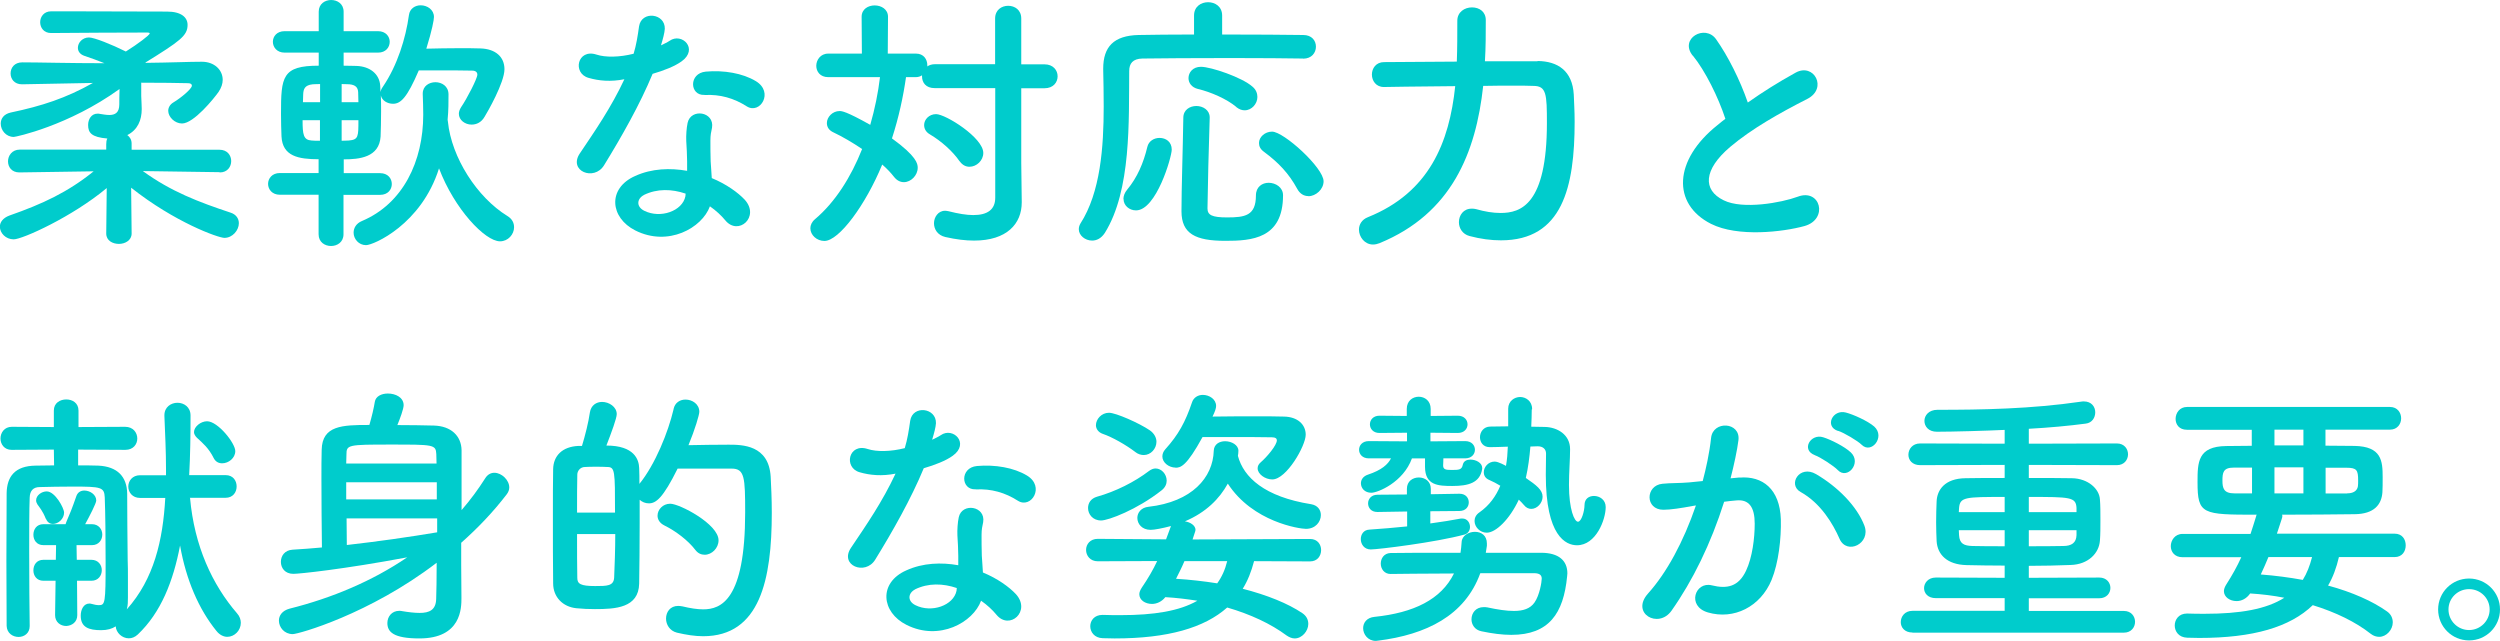
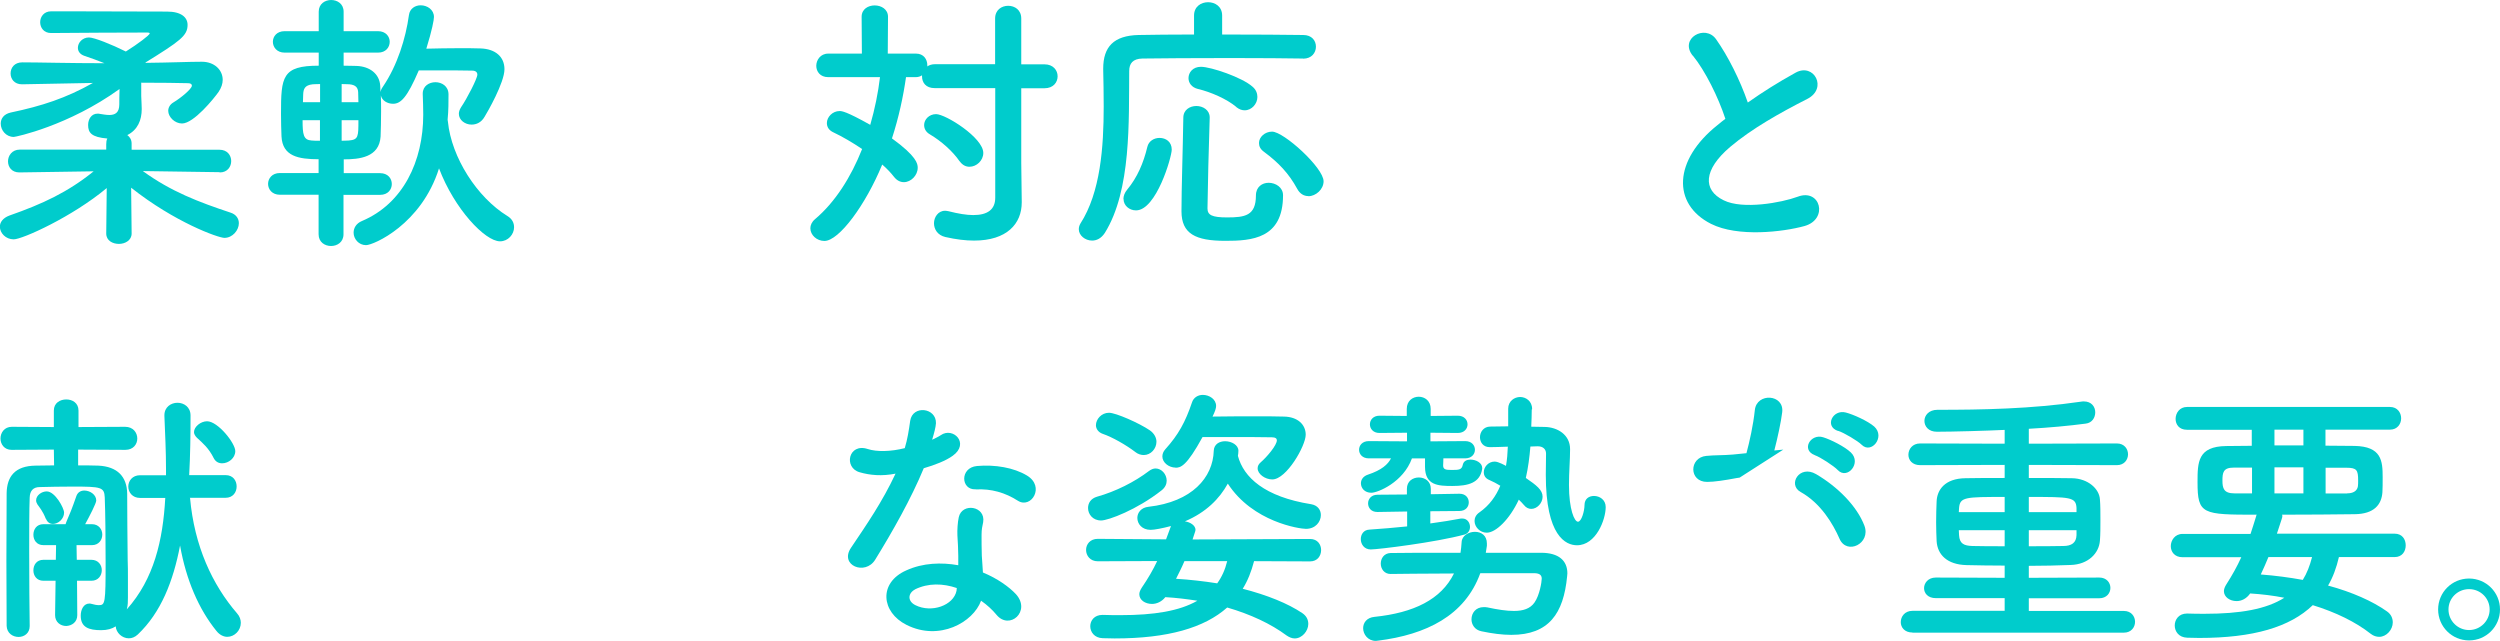
<svg xmlns="http://www.w3.org/2000/svg" id="_レイヤー_2" data-name="レイヤー_2" width="202.84" height="52" viewBox="0 0 202.84 52">
  <defs>
    <style>
      .cls-1 {
        fill: #0cc;
      }
    </style>
  </defs>
  <g id="design">
    <g>
      <path class="cls-1" d="M17.82,13.97l-6.23-.09c2.29,1.67,4.58,2.53,7.11,3.37.48.15.68.51.68.86,0,.57-.51,1.19-1.17,1.19-.51,0-4.05-1.28-7.57-4.07l.04,3.7v.02c0,.55-.53.84-1.03.84s-1.03-.26-1.03-.84v-.02l.04-3.67c-2.79,2.33-6.84,4.16-7.55,4.16-.64,0-1.12-.51-1.12-1.03,0-.35.24-.7.77-.9,2.71-.95,4.73-1.89,6.84-3.59l-6.01.09h-.02c-.62,0-.92-.44-.92-.9s.33-.95.95-.95h7.02v-.44c0-.18.02-.33.09-.46-1.28-.11-1.56-.46-1.56-1.1,0-.46.26-.92.77-.92.07,0,.11,0,.18.02.26.04.53.09.77.09.46,0,.81-.18.81-.86,0-.24,0-.77.02-1.25-4.14,2.99-8.43,3.89-8.58,3.89-.64,0-1.06-.55-1.06-1.08,0-.4.24-.77.81-.9,2.53-.53,4.49-1.17,6.67-2.4-2.31.04-4.53.09-5.74.11h-.02c-.62,0-.92-.44-.92-.88,0-.46.31-.9.95-.9,1.3,0,3.92.07,6.67.07-.55-.22-1.1-.42-1.61-.59-.4-.13-.55-.4-.55-.66,0-.42.37-.84.9-.84.42,0,1.85.57,2.99,1.14.99-.62,1.94-1.34,1.94-1.47,0-.04-.07-.07-.2-.07-1.63,0-5.79.02-7.79.04h-.02c-.59,0-.88-.44-.88-.88s.31-.88.88-.88h1.78c2.6,0,5.83.02,7.63.02,1.17,0,1.67.48,1.67,1.08,0,.88-.62,1.32-3.43,3.06l.04.02c1.98-.02,3.54-.09,4.55-.09s1.69.66,1.69,1.47c0,.31-.11.64-.33.97-.37.53-2.02,2.57-2.97,2.57-.59,0-1.12-.53-1.12-1.03,0-.24.13-.51.42-.68.59-.35,1.5-1.1,1.5-1.36,0-.13-.11-.2-.33-.2-.86-.02-2.11-.04-3.78-.04v1.08c.02.31.04,1.06.04,1.06,0,.9-.33,1.69-1.17,2.11.2.15.35.37.35.68v.51h7.13c.64,0,.95.46.95.92s-.31.92-.92.92h-.02Z" />
      <path class="cls-1" d="M27.87,15.8v3.21c0,.64-.51.95-1.01.95s-1.01-.31-1.01-.95v-3.21h-3.15c-.62,0-.95-.44-.95-.88s.33-.88.95-.88h3.15v-1.12c-1.63,0-2.93-.24-3.01-1.85-.02-.51-.04-1.17-.04-1.85,0-2.99.09-3.89,3.06-3.89v-1.06h-2.77c-.62,0-.95-.44-.95-.88s.33-.86.95-.86h2.77V.95c0-.64.51-.95,1.01-.95s1.01.31,1.01.95v1.58h2.79c.64,0,.95.44.95.86,0,.44-.31.88-.95.88h-2.79v1.06c.46,0,.84.02,1.06.02,1.06.04,1.85.64,1.91,1.61,0,.15.02.33.02.51.02-.13.09-.29.2-.44,1.17-1.72,1.85-3.92,2.11-5.81.07-.53.51-.79.95-.79.53,0,1.08.35,1.08.95,0,.22-.15,1.06-.62,2.57.88-.02,1.78-.04,2.71-.04.57,0,1.12,0,1.69.02,1.21.04,1.94.68,1.94,1.69,0,1.08-1.39,3.5-1.61,3.85-.26.46-.66.64-1.06.64-.53,0-1.03-.37-1.03-.88,0-.18.07-.35.18-.53.48-.7,1.32-2.33,1.32-2.64,0-.18-.11-.33-.44-.33-.73-.02-1.89-.02-2.99-.02h-1.32c-.95,2.22-1.47,2.71-2.09,2.71-.46,0-.9-.26-.99-.68.02.42.02.86.02,1.32,0,.73-.02,1.47-.04,2.02-.11,1.69-1.72,1.85-2.99,1.85v1.12h2.95c.64,0,.95.44.95.88s-.31.88-.95.88h-2.95ZM25.96,9.75h-1.41c0,1.17.07,1.61.73,1.65.15.02.4.02.68.02v-1.67ZM25.96,6.82c-.29,0-.51.02-.59.02-.66.07-.75.4-.77.81,0,.18-.02.4-.02.64h1.39v-1.47ZM29.08,8.29c0-.31-.02-.59-.02-.81-.02-.37-.2-.59-.7-.64-.11,0-.35-.02-.64-.02v1.47h1.36ZM27.72,9.75v1.67c.26,0,.48-.02.59-.02.77-.07.77-.31.77-1.65h-1.36ZM36.32,9.73s.02.09.02.13c.29,2.93,2.38,6.16,4.82,7.66.4.24.55.57.55.92,0,.57-.48,1.14-1.14,1.14-1.21,0-3.7-2.62-4.95-5.92-1.43,4.55-5.32,6.23-5.92,6.23s-1.01-.51-1.01-1.01c0-.37.2-.75.68-.95,3.34-1.41,4.97-4.86,4.97-8.62,0-.51-.02-1.14-.04-1.65v-.07c0-.62.53-.92,1.03-.92s1.06.31,1.06.99c0,.57,0,1.32-.07,2.02v.04Z" />
-       <path class="cls-1" d="M47.76,6.32c-1.34-.37-.92-2.4.64-1.89.73.24,1.87.22,3.01-.07.22-.73.33-1.43.44-2.22.2-1.3,2.13-1.06,2.09.2-.02.33-.15.81-.31,1.34.26-.13.51-.24.7-.37.99-.7,2.38.66.97,1.67-.55.4-1.45.75-2.35,1.01-1.03,2.49-2.53,5.13-3.94,7.42-.81,1.32-2.93.46-1.96-.97,1.23-1.83,2.53-3.7,3.61-6.01-1.12.22-2.07.13-2.9-.11ZM51.55,18.7c-2.05-1.03-2.29-3.41-.02-4.42,1.36-.62,2.86-.66,4.22-.42v-.77c0-.55-.04-1.1-.07-1.65-.02-.44.02-1.06.11-1.47.26-1.21,2.2-.92,1.98.4-.07.33-.13.57-.13,1.03,0,.51,0,1.06.02,1.69.02.42.07.88.09,1.36,1.17.48,2.13,1.17,2.68,1.76,1.25,1.39-.53,2.95-1.58,1.67-.33-.4-.75-.79-1.25-1.14-.64,1.76-3.39,3.3-6.05,1.96ZM52.25,15.82c-.59.31-.64.95.02,1.28,1.32.66,3.1.02,3.34-1.17.02-.07,0-.15.02-.22-1.12-.38-2.31-.42-3.39.11ZM57.16,7.7c-1.21.07-1.3-1.76.11-1.89,1.45-.13,2.99.13,4.05.77,1.5.9.35,2.73-.73,2.05-1.03-.66-2.16-.99-3.43-.92Z" />
      <path class="cls-1" d="M80.72,7.15h-4.88c-.73,0-1.03-.46-1.03-.95v-.09c-.13.09-.31.15-.51.15h-.79c-.22,1.56-.59,3.28-1.14,4.97,2,1.45,2.09,2.05,2.09,2.38,0,.62-.55,1.17-1.12,1.17-.29,0-.57-.13-.81-.44-.26-.33-.57-.66-.95-.99-1.34,3.26-3.5,6.2-4.69,6.2-.62,0-1.14-.48-1.14-1.03,0-.24.11-.51.37-.73,1.65-1.39,2.93-3.43,3.83-5.7-.79-.53-1.61-1.01-2.31-1.34-.4-.18-.55-.46-.55-.77,0-.48.46-.97,1.03-.97.18,0,.53.02,2.49,1.12.37-1.28.64-2.6.79-3.87h-4.2c-.66,0-.97-.46-.97-.92s.33-.99.97-.99h2.73l-.02-2.99c0-.62.53-.92,1.06-.92s1.08.31,1.08.92l-.02,2.99h2.29c.62,0,.92.46.92.95v.09c.15-.11.37-.18.62-.18h4.88V1.5c0-.7.53-1.03,1.06-1.03s1.06.33,1.06,1.03v3.72h1.89c.7,0,1.06.48,1.06.97s-.35.97-1.06.97h-1.89v6.05l.04,3.17v.04c0,1.74-1.21,3.1-3.87,3.1-.68,0-1.45-.09-2.33-.29-.64-.15-.92-.64-.92-1.12s.33-1.01.9-1.01c.09,0,.18.02.29.04.79.2,1.45.31,2,.31,1.17,0,1.78-.46,1.78-1.41V7.15ZM77.86,13.09c-.55-.81-1.5-1.65-2.4-2.18-.35-.2-.48-.48-.48-.77,0-.44.4-.88.97-.88.77,0,3.83,1.91,3.83,3.15,0,.62-.55,1.12-1.12,1.12-.29,0-.57-.13-.79-.44Z" />
      <path class="cls-1" d="M105.73,4.75c-1.19-.02-3.48-.04-5.85-.04-2.88,0-5.88.02-7.2.04-.77.02-1.06.4-1.06,1.01-.04,4.03.18,9.68-1.98,13.14-.29.44-.66.62-1.03.62-.57,0-1.08-.42-1.08-.92,0-.15.04-.31.13-.46,1.63-2.53,1.89-6.21,1.89-9.51,0-1.06-.02-2.07-.04-2.99v-.07c0-1.78.86-2.68,2.86-2.73,1.12-.02,2.75-.04,4.51-.04v-1.54c0-.73.57-1.08,1.14-1.08s1.14.35,1.14,1.08v1.54c2.64,0,5.21.02,6.58.04.7,0,1.03.46,1.03.95s-.35.97-1.03.97h-.02ZM91.15,16.15c0-.24.09-.51.31-.77.81-.97,1.32-2.16,1.63-3.46.11-.48.55-.73.99-.73.51,0,.99.31.99.95,0,.59-1.25,4.93-2.9,4.93-.55,0-1.01-.4-1.01-.92ZM99.42,19.54c-2.42,0-3.56-.57-3.56-2.4s.11-4.97.15-7.59c0-.64.53-.95,1.06-.95s1.08.33,1.08.92v.04c-.09,2.6-.15,5.44-.18,7.35,0,.53.35.73,1.58.73,1.45,0,2.35-.13,2.35-1.78,0-.7.51-1.03,1.03-1.03.57,0,1.17.37,1.17,1.01,0,3.54-2.55,3.7-4.69,3.7ZM100.3,8.67c-.77-.64-2.07-1.21-3.1-1.45-.53-.13-.77-.51-.77-.88,0-.46.35-.92,1.01-.92.81,0,3.34.86,4.18,1.61.29.24.4.55.4.84,0,.55-.46,1.08-1.03,1.08-.22,0-.44-.07-.68-.26ZM106.15,15.91c-.35,0-.68-.18-.9-.59-.68-1.25-1.52-2.13-2.68-2.99-.31-.22-.42-.46-.42-.73,0-.48.48-.92,1.06-.92.95,0,4.18,2.93,4.18,4.03,0,.66-.64,1.21-1.23,1.21Z" />
-       <path class="cls-1" d="M124.76,4.95c1.63.02,2.82.79,2.93,2.73.02.57.07,1.34.07,2.2,0,5.3-.99,9.62-5.98,9.62-.79,0-1.65-.11-2.55-.35-.57-.15-.86-.64-.86-1.12,0-.57.37-1.1,1.03-1.1.11,0,.24,0,.37.04.7.2,1.36.31,1.98.31,1.63,0,3.76-.66,3.76-7.3,0-2.35-.04-3.01-1.1-3.01-.4-.02-.99-.02-1.69-.02s-1.52,0-2.38.02c-.59,5.43-2.57,10.36-8.41,12.76-.18.07-.35.11-.53.11-.68,0-1.14-.62-1.14-1.21,0-.4.22-.81.73-1.01,4.97-2,6.6-6.05,7.08-10.63-2.97.02-5.77.07-5.77.07h-.02c-.64,0-.97-.51-.97-1.01s.33-1.01.99-1.01c0,0,2.86-.02,5.9-.04.04-1.08.04-2.2.04-3.3v-.02c0-.7.59-1.08,1.19-1.08s1.12.35,1.12,1.03c0,1.12,0,2.22-.07,3.34h4.27Z" />
      <path class="cls-1" d="M137.35,4.53c-1.14-1.41,1.01-2.6,1.89-1.34.95,1.34,1.94,3.3,2.57,5.13,1.19-.84,2.44-1.63,3.87-2.42,1.5-.84,2.64,1.28.95,2.13-2.24,1.14-4.51,2.42-6.25,3.89-2.18,1.85-2.24,3.5-.53,4.33,1.54.77,4.69.2,6.01-.29,1.85-.7,2.51,1.83.55,2.38-1.74.48-5.41.92-7.59-.18-3.17-1.61-3.04-5.17.53-8.01.22-.18.42-.35.64-.51-.57-1.74-1.63-3.89-2.64-5.13Z" />
      <path class="cls-1" d="M15.42,40.41c.35,3.89,1.8,7.02,3.81,9.35.22.24.31.53.31.77,0,.62-.51,1.14-1.1,1.14-.29,0-.62-.15-.88-.48-1.43-1.76-2.46-4.14-2.95-6.93-.55,2.88-1.54,5.43-3.43,7.22-.24.22-.48.31-.73.31-.55,0-1.03-.46-1.06-.97-.31.2-.68.31-1.19.31-.97,0-1.65-.22-1.65-1.17,0-.51.24-.99.7-.99.04,0,.09,0,.15.02.24.07.46.11.62.11.51,0,.55-.15.55-3.5,0-1.8-.02-3.98-.07-5.24-.04-.84-.29-.88-2.62-.88-.92,0-1.89.02-2.66.04-.53,0-.79.31-.81.84-.04.99-.04,2.62-.04,4.33,0,2.35.02,4.84.04,6.09v.02c0,.59-.46.88-.9.88-.48,0-.95-.31-.97-.9,0-1.14-.02-3.17-.02-5.24s.02-4.2.02-5.52c.02-1.36.68-2.22,2.35-2.24l1.5-.02-.02-1.28-3.41.02h-.02c-.59,0-.9-.46-.9-.92s.31-.95.92-.95l3.41.02v-1.34c0-.62.51-.9,1.01-.9s.99.29.99.9v1.34l3.78-.02c.66,0,.99.48.99.95s-.33.92-.97.92h-.02l-3.81-.02v1.28c.55,0,1.1,0,1.63.02,1.56.07,2.33.9,2.35,2.27,0,.35.02,4.64.04,5.39.02.4.02.99.02,1.56v1.47c0,.31,0,.64-.09.97,2.2-2.46,2.93-5.59,3.12-9.04h-2.05c-.62,0-.95-.46-.95-.92s.33-.92.95-.92h2.11v-.51c0-1.41-.07-2.84-.13-4.29v-.07c0-.66.53-1.01,1.06-1.01s1.06.35,1.06,1.03c0,1.58-.02,3.21-.11,4.84h2.95c.62,0,.9.46.9.92s-.29.92-.9.92h-2.9ZM6.27,49.91c0,.57-.44.86-.9.88-.46,0-.9-.31-.9-.88v-.02l.04-2.77h-.99c-.55,0-.81-.42-.81-.84,0-.44.26-.86.81-.86h1.01l.02-1.19h-1.03c-.55,0-.81-.42-.81-.84,0-.44.26-.86.81-.86h1.8l.07-.2c.26-.59.46-1.08.81-2.09.11-.31.37-.44.64-.44.46,0,.97.33.97.81,0,.22-.55,1.28-.9,1.92h.55c.55,0,.84.42.84.84,0,.44-.29.86-.84.86h-1.25l.02,1.19h1.19c.55,0,.84.42.84.84,0,.44-.29.86-.84.86h-1.17l.02,2.77v.02ZM3.72,42.1c-.26-.66-.53-.95-.68-1.17-.07-.11-.11-.22-.11-.33,0-.42.46-.73.86-.73.68,0,1.41,1.36,1.41,1.72,0,.51-.48.92-.9.92-.24,0-.46-.13-.57-.42ZM18.02,37.59c-.29,0-.53-.13-.68-.42-.4-.81-.9-1.23-1.36-1.65-.15-.15-.24-.31-.24-.46,0-.44.55-.88,1.06-.88.88,0,2.29,1.78,2.29,2.42,0,.57-.55.99-1.06.99Z" />
-       <path class="cls-1" d="M37.42,45.88c0,.64.02,1.85.02,2.64s0,3.28-3.41,3.28c-2.11,0-2.6-.53-2.6-1.25,0-.51.35-.99.97-.99.07,0,.13,0,.2.02.53.09,1.03.15,1.45.15.79,0,1.32-.24,1.34-1.14.02-.57.04-1.65.04-2.93-5.46,4.18-11.22,5.79-11.68,5.79-.68,0-1.12-.55-1.12-1.1,0-.4.26-.81.88-.97,3.43-.86,6.71-2.24,9.53-4.16-5.17.97-8.76,1.34-9.24,1.34-.68,0-1.01-.48-1.01-.97s.31-.95.95-.99c.77-.04,1.56-.11,2.38-.18-.02-1.74-.04-3.78-.04-5.61,0-.84,0-1.61.02-2.31.04-1.98,1.67-2.02,3.87-2.02.2-.68.37-1.41.44-1.87.07-.46.55-.68,1.06-.68.62,0,1.28.31,1.28.95,0,.29-.29,1.08-.51,1.61,1.06,0,2.11.02,2.97.04,1.39.04,2.22.84,2.24,2v4.86c.7-.81,1.34-1.67,1.91-2.57.2-.33.48-.46.75-.46.59,0,1.21.59,1.21,1.19,0,.2-.07.37-.2.55-1.08,1.41-2.31,2.71-3.7,3.94v1.85ZM35.42,37.61c0-.29-.02-.55-.02-.77-.04-.77-.22-.77-3.7-.77s-3.59.02-3.59.81c0,.22-.02.46-.02.73h7.33ZM35.44,39.13h-7.35v1.39h7.35v-1.39ZM35.47,42.06h-7.35c0,.75.02,1.47.02,2.16,2.55-.29,5.13-.66,7.33-1.03v-1.12Z" />
-       <path class="cls-1" d="M54.65,33.19c.11-.53.53-.77.97-.77.55,0,1.12.37,1.12.99,0,.24-.35,1.43-.88,2.71.97-.02,2.27-.04,3.26-.04,1.1,0,3.26.02,3.41,2.6.04.77.09,1.8.09,2.93,0,5.39-.95,10.01-5.57,10.01-.66,0-1.36-.11-2.13-.29-.59-.15-.88-.66-.88-1.14,0-.53.33-1.03.99-1.03.11,0,.22.02.35.04.62.15,1.19.24,1.67.24,1.45,0,3.41-.75,3.41-7.86,0-2.84-.04-3.56-1.1-3.56h-4.38c-1.19,2.4-1.76,2.82-2.33,2.82-.29,0-.55-.11-.75-.29v1.94c0,1.78-.02,3.54-.04,4.86-.04,1.98-1.94,2.07-3.59,2.07-.51,0-1.01-.02-1.5-.07-1.1-.11-1.89-.9-1.89-2.02-.02-1.52-.02-3.56-.02-5.5,0-1.41,0-2.75.02-3.76.02-1.1.75-1.83,2.05-1.89h.29c.26-.86.53-1.92.64-2.71.09-.59.53-.86.99-.86.57,0,1.19.4,1.19.99,0,.33-.42,1.47-.84,2.55,2.27,0,2.64,1.14,2.66,1.83.02.4.02.84.02,1.28,1.28-1.58,2.33-4.18,2.77-6.05ZM49.9,41.59c0-3.41,0-3.7-.64-3.7-.24-.02-.57-.02-.9-.02s-.66,0-.9.02c-.37,0-.62.31-.62.62-.02.77-.02,1.89-.02,3.08h3.08ZM46.82,43.33c0,1.34,0,2.64.02,3.56,0,.48.26.66,1.45.66.95,0,1.5,0,1.54-.68.04-.99.09-2.24.09-3.54h-3.1ZM56.41,44.61c-.59-.77-1.58-1.52-2.51-1.98-.4-.2-.55-.51-.55-.79,0-.48.42-.97,1.03-.97.75,0,3.92,1.65,3.92,2.97,0,.64-.55,1.17-1.12,1.17-.29,0-.55-.11-.77-.4Z" />
      <path class="cls-1" d="M69.76,38.32c-1.34-.37-.92-2.4.64-1.89.73.24,1.87.22,3.01-.07.22-.73.33-1.43.44-2.22.2-1.3,2.13-1.06,2.09.2-.02.33-.15.81-.31,1.34.26-.13.51-.24.7-.37.99-.7,2.38.66.97,1.67-.55.4-1.45.75-2.35,1.01-1.03,2.49-2.53,5.13-3.94,7.42-.81,1.32-2.93.46-1.96-.97,1.23-1.83,2.53-3.7,3.61-6.01-1.12.22-2.07.13-2.9-.11ZM73.55,50.7c-2.05-1.03-2.29-3.41-.02-4.42,1.36-.62,2.86-.66,4.22-.42v-.77c0-.55-.04-1.1-.07-1.65-.02-.44.02-1.06.11-1.47.26-1.21,2.2-.92,1.98.4-.07.33-.13.57-.13,1.03,0,.51,0,1.06.02,1.69.02.42.07.88.09,1.36,1.17.48,2.13,1.17,2.68,1.76,1.25,1.39-.53,2.95-1.58,1.67-.33-.4-.75-.79-1.25-1.14-.64,1.76-3.39,3.3-6.05,1.96ZM74.25,47.82c-.59.31-.64.95.02,1.28,1.32.66,3.1.02,3.34-1.17.02-.07,0-.15.02-.22-1.12-.38-2.31-.42-3.39.11ZM79.16,39.7c-1.21.07-1.3-1.76.11-1.89,1.45-.13,2.99.13,4.05.77,1.5.9.35,2.73-.73,2.05-1.03-.66-2.16-.99-3.43-.92Z" />
      <path class="cls-1" d="M101.75,45.53c-.22.84-.51,1.58-.92,2.24,1.98.51,3.67,1.19,4.84,1.98.35.24.48.55.48.88,0,.57-.51,1.17-1.1,1.17-.22,0-.44-.09-.66-.24-1.28-.95-2.93-1.72-4.82-2.27-1.85,1.65-4.82,2.51-9.13,2.51-.31,0-.64-.02-.97-.02-.68-.02-1.01-.51-1.01-.97s.33-.92.99-.92h.04c.51.02.97.02,1.43.02,2.71,0,4.77-.33,6.23-1.17-.84-.13-1.72-.24-2.6-.29-.29.37-.7.55-1.08.55-.55,0-1.03-.31-1.03-.79,0-.15.07-.33.2-.53.51-.75.92-1.45,1.25-2.16l-4.82.02c-.62,0-.95-.46-.95-.92s.33-.9.95-.9l5.54.04q.37-1.03.4-1.08c-.68.18-1.34.31-1.65.31-.7,0-1.08-.48-1.08-.97,0-.42.31-.84.9-.9,3.54-.4,5.24-2.38,5.3-4.55.02-.53.46-.77.92-.77.53,0,1.08.31,1.08.77,0,.09-.02.35-.04.42.46,1.74,2.16,3.32,5.94,3.92.53.09.79.46.79.88,0,.55-.44,1.12-1.21,1.12-.51,0-4.31-.55-6.34-3.67-.68,1.23-1.76,2.33-3.48,3.06.44.07.86.33.86.7,0,.02,0,.07-.24.77l9.53-.04c.62,0,.9.46.9.9,0,.46-.29.92-.9.92l-4.55-.02ZM89.34,42.23c-.68,0-1.06-.51-1.06-1.01,0-.4.22-.77.73-.92,1.5-.42,3.04-1.19,4.22-2.09.18-.13.35-.2.53-.2.48,0,.9.46.9.99,0,.26-.11.55-.42.79-1.98,1.56-4.31,2.44-4.91,2.44ZM92.11,36.67c-.75-.57-1.87-1.21-2.64-1.47-.37-.13-.55-.42-.55-.7,0-.48.44-1.01,1.06-1.01.55,0,2.46.84,3.32,1.43.37.26.53.62.53.92,0,.57-.46,1.08-1.03,1.08-.22,0-.46-.07-.68-.24ZM95.39,37.94c-.57,0-1.08-.42-1.08-.9,0-.2.07-.4.24-.59,1.06-1.17,1.63-2.22,2.16-3.79.13-.42.51-.62.88-.62.53,0,1.08.35,1.08.9,0,.18-.09.46-.29.86,1.1-.02,2.4-.02,3.56-.02.86,0,1.65,0,2.24.02,1.1.02,1.76.64,1.76,1.47,0,.9-1.56,3.63-2.71,3.63-.59,0-1.19-.44-1.19-.9,0-.18.07-.33.24-.48.51-.44,1.32-1.39,1.32-1.8,0-.13-.11-.24-.4-.24-.68-.02-2.35-.02-3.87-.02h-1.76c-1.3,2.38-1.78,2.49-2.2,2.49ZM96.1,45.53c-.2.48-.44.95-.68,1.43,1.14.07,2.27.2,3.34.37.37-.51.64-1.1.81-1.8h-3.48Z" />
      <path class="cls-1" d="M117.11,37.19c0,.26-.02.51-.02.57,0,.33.2.37.68.37.59,0,.84,0,.92-.44.07-.29.33-.4.62-.4.44,0,.95.26.95.68v.07c-.18,1.14-1.12,1.39-2.42,1.39-1.14,0-2.22-.04-2.22-1.56v-.68h-1.06c-.7,1.94-2.77,2.79-3.3,2.79s-.84-.37-.84-.77c0-.29.18-.57.57-.7,1.12-.37,1.63-.84,1.87-1.32h-1.8c-.53,0-.79-.35-.79-.7s.26-.7.79-.7l3.1.02v-.7l-2.24.02c-.51,0-.77-.35-.77-.7s.26-.7.77-.7l2.22.02v-.57c0-.66.48-.99.97-.99s.97.33.97.99v.57l2.2-.02c.53,0,.79.35.79.7s-.26.7-.79.7l-2.22-.02v.7l2.82-.02c.53,0,.79.35.79.7s-.26.7-.79.7h-1.76ZM116.05,41.48v.99c.92-.13,1.78-.26,2.49-.4h.11c.4,0,.62.35.62.68,0,.26-.13.53-.44.62-2.35.64-7.04,1.21-7.61,1.21-.53,0-.81-.42-.81-.84,0-.37.22-.75.7-.77.99-.07,2.02-.15,3.06-.26v-1.21l-2.4.04h-.02c-.51,0-.75-.35-.75-.7s.26-.7.77-.7l2.38-.02v-.46c0-.62.48-.92.97-.92s.97.31.97.92v.44l2.31-.04h.02c.51,0,.75.35.75.7s-.24.7-.77.7l-2.33.02ZM120.1,46.52c-1.25,3.43-4.38,4.97-8.29,5.46-.07,0-.11.02-.18.02-.64,0-1.03-.53-1.03-1.03,0-.44.29-.86.92-.92,3.19-.33,5.41-1.41,6.45-3.52-2.4,0-4.64.04-5.15.04s-.79-.42-.79-.84.26-.84.79-.86c.48-.02,3.04-.02,5.68-.02.04-.26.07-.55.09-.86.02-.53.57-.84,1.08-.84s.97.29.97.95v.18c-.02.2-.07.4-.09.57h4.49c1.43,0,2.13.64,2.13,1.67,0,.09-.02.15-.02.24-.29,3.01-1.47,4.75-4.53,4.75-.75,0-1.56-.11-2.42-.29-.55-.11-.81-.55-.81-.97,0-.51.35-.99.99-.99.09,0,.18,0,.29.02.84.18,1.56.29,2.16.29.75,0,1.32-.18,1.67-.68.42-.59.59-1.69.59-1.94,0-.29-.18-.42-.53-.44h-4.44ZM124.28,33.23c0,.46-.02.9-.04,1.39.4,0,.79.02,1.1.02,1.01.02,2.05.62,2.05,1.8,0,.84-.09,1.89-.09,2.9,0,2,.44,2.99.73,2.99s.53-.88.53-1.34c0-.53.37-.75.77-.75.46,0,.95.31.95.9,0,1.03-.79,3.1-2.33,3.1-.9,0-2.53-.73-2.53-5.72,0-.62.02-1.19.02-1.72,0-.33-.22-.59-.68-.59-.18,0-.37.02-.59.02-.07.86-.18,1.72-.37,2.55.86.59,1.36.97,1.36,1.52,0,.51-.44.99-.92.99-.2,0-.42-.09-.59-.31-.13-.15-.26-.29-.42-.44-.75,1.61-1.87,2.68-2.6,2.68-.55,0-.99-.46-.99-.95,0-.24.11-.51.4-.7.81-.57,1.34-1.32,1.69-2.16-.29-.18-.59-.33-.88-.46-.33-.13-.46-.37-.46-.64,0-.42.37-.86.88-.86.31,0,.88.33.92.35.09-.51.13-1.03.15-1.56-.55.02-1.08.04-1.45.04h-.02c-.53,0-.79-.4-.79-.81s.29-.86.84-.86c.4,0,.9-.02,1.45-.02v-1.43c0-.62.51-.95.97-.95s.97.33.97.97v.02Z" />
-       <path class="cls-1" d="M141.15,38.75c1.85-.15,3.26.92,3.34,3.39.04,1.54-.18,3.52-.75,4.91-.9,2.18-3.06,3.26-5.17,2.64-1.74-.51-1.03-2.53.31-2.2,1.25.31,2.18.11,2.79-1.19.51-1.08.7-2.64.7-3.81,0-1.34-.46-1.98-1.47-1.89-.33.02-.66.07-1.01.11-1.08,3.41-2.55,6.4-4.27,8.84-1.06,1.5-3.34.22-1.91-1.39,1.52-1.69,2.88-4.2,3.89-7.15l-.26.04c-.95.18-1.8.31-2.38.31-1.5,0-1.47-1.98-.07-2.11.68-.07,1.36-.04,2.16-.11l1.1-.11c.26-.97.55-2.27.68-3.5.15-1.43,2.4-1.3,2.22.18-.09.75-.37,2.07-.64,3.1l.73-.07ZM149.25,43.71c-.53-1.21-1.52-2.88-3.15-3.79-1.08-.59-.11-2.24,1.25-1.45,1.76,1.03,3.32,2.6,3.92,4.18.55,1.45-1.43,2.42-2.02,1.06ZM147.25,36.93c-1.14-.42-.35-1.78.68-1.45.59.18,1.74.75,2.24,1.23.9.86-.29,2.24-1.06,1.43-.31-.33-1.43-1.06-1.87-1.21ZM149.14,34.97c-1.14-.37-.44-1.78.62-1.5.59.15,1.78.68,2.31,1.14.92.84-.24,2.27-1.03,1.47-.31-.31-1.43-.97-1.89-1.12Z" />
+       <path class="cls-1" d="M141.15,38.75l-.26.04c-.95.18-1.8.31-2.38.31-1.5,0-1.47-1.98-.07-2.11.68-.07,1.36-.04,2.16-.11l1.1-.11c.26-.97.55-2.27.68-3.5.15-1.43,2.4-1.3,2.22.18-.09.75-.37,2.07-.64,3.1l.73-.07ZM149.25,43.71c-.53-1.21-1.52-2.88-3.15-3.79-1.08-.59-.11-2.24,1.25-1.45,1.76,1.03,3.32,2.6,3.92,4.18.55,1.45-1.43,2.42-2.02,1.06ZM147.25,36.93c-1.14-.42-.35-1.78.68-1.45.59.18,1.74.75,2.24,1.23.9.86-.29,2.24-1.06,1.43-.31-.33-1.43-1.06-1.87-1.21ZM149.14,34.97c-1.14-.37-.44-1.78.62-1.5.59.15,1.78.68,2.31,1.14.92.84-.24,2.27-1.03,1.47-.31-.31-1.43-.97-1.89-1.12Z" />
      <path class="cls-1" d="M155.17,51.32c-.64,0-.95-.42-.95-.84,0-.46.33-.92.95-.92h7.48v-1.03h-5.59c-.64,0-.95-.4-.95-.81s.33-.86.95-.86l5.59.02v-.99c-1.12,0-2.18-.02-3.1-.04-1.56-.04-2.35-.84-2.42-1.94-.02-.48-.04-1.01-.04-1.52,0-.62.02-1.23.04-1.72.04-.9.64-1.85,2.35-1.87.92-.02,2.02-.02,3.17-.02v-1.06l-6.86.02c-.64,0-.95-.42-.95-.84,0-.46.33-.92.95-.92l6.86.02v-1.12c-1.41.07-4.27.15-5.5.15-.68,0-1.01-.44-1.01-.88s.35-.9,1.06-.9c3.59,0,7.61-.07,11.64-.66.09-.02.15-.02.24-.02.62,0,.92.44.92.88s-.26.86-.77.92c-1.36.18-2.97.33-4.62.42v1.21l7.15-.02c.59,0,.9.44.9.88s-.31.88-.9.88l-7.15-.02v1.06c1.21,0,2.4,0,3.5.02,1.3.02,2.22.86,2.27,1.72.04.48.04,1.08.04,1.67s0,1.19-.04,1.67c-.07,1.03-.95,1.94-2.38,1.98-1.06.04-2.2.07-3.39.07v.97l5.72-.02c.59,0,.9.42.9.84s-.31.84-.9.84h-5.72v1.03h7.72c.59,0,.9.44.9.88s-.31.88-.9.88h-17.16ZM162.65,40.32c-3.19,0-3.63,0-3.7.9,0,.11-.02.22-.02.33h3.72v-1.23ZM162.65,43.02h-3.72c0,.13.02.26.02.4.04.7.4.86,1.1.88.77.02,1.65.02,2.6.02v-1.3ZM168.48,41.22c-.04-.9-.51-.9-3.87-.9v1.23h3.87v-.33ZM168.48,43.02h-3.87v1.3c.99,0,1.94,0,2.79-.02.68,0,1.06-.26,1.08-.88v-.4Z" />
      <path class="cls-1" d="M189.77,45.2c-.2.86-.48,1.63-.88,2.31,1.96.53,3.63,1.28,4.77,2.09.35.24.48.57.48.9,0,.59-.51,1.17-1.1,1.17-.22,0-.46-.07-.68-.24-1.23-.97-2.86-1.76-4.71-2.33-1.85,1.78-4.82,2.66-9.22,2.66-.33,0-.64-.02-.97-.02-.68-.02-1.01-.51-1.01-.99s.33-.97.99-.97h.04c.48.02.97.02,1.41.02,2.86,0,4.99-.37,6.45-1.3-.9-.18-1.83-.29-2.77-.35-.29.42-.7.62-1.1.62-.55,0-1.03-.33-1.03-.81,0-.15.07-.35.2-.55.48-.75.88-1.47,1.21-2.2h-4.77c-.64,0-.95-.44-.95-.9s.33-.99.95-.99h5.52c.15-.46.31-.95.46-1.45,0-.02.02-.09.04-.11-4.42,0-4.8-.02-4.8-2.64,0-1.63.02-2.9,2.33-2.93.64,0,1.34-.02,2.07-.02v-1.3h-5.26c-.64,0-.92-.44-.92-.88,0-.48.33-.97.92-.97h16.48c.59,0,.9.46.9.92s-.31.92-.9.92h-5.24v1.3c.84,0,1.65.02,2.35.02,2.2.04,2.29,1.21,2.29,2.53,0,.46,0,.95-.02,1.23-.07,1.01-.68,1.76-2.24,1.78-1.67.02-3.78.04-5.9.04.02.04.02.09.02.13,0,.07,0,.09-.44,1.41h9.55c.62,0,.9.46.9.95s-.29.95-.9.95h-4.53ZM182.71,37.94h-1.47c-.86,0-.92.4-.92,1.06,0,.62.11,1.03.97,1.03h1.43v-2.09ZM184.05,45.2c-.2.48-.4.95-.62,1.41,1.17.09,2.31.24,3.41.44.33-.53.57-1.14.75-1.85h-3.54ZM186.89,34.86h-2.35v1.28h2.35v-1.28ZM186.89,37.92h-2.35v2.11h2.35v-2.11ZM190.43,40.03c.66,0,.84-.33.88-.57.02-.13.02-.31.02-.48,0-.84-.11-1.03-.95-1.03h-1.69v2.09h1.74Z" />
      <path class="cls-1" d="M200.33,51.96c-1.39,0-2.51-1.12-2.51-2.51s1.12-2.51,2.51-2.51,2.51,1.12,2.51,2.51-1.12,2.51-2.51,2.51ZM200.33,47.8c-.92,0-1.67.73-1.67,1.65s.75,1.67,1.67,1.67,1.67-.75,1.67-1.67-.75-1.65-1.67-1.65Z" />
    </g>
  </g>
</svg>